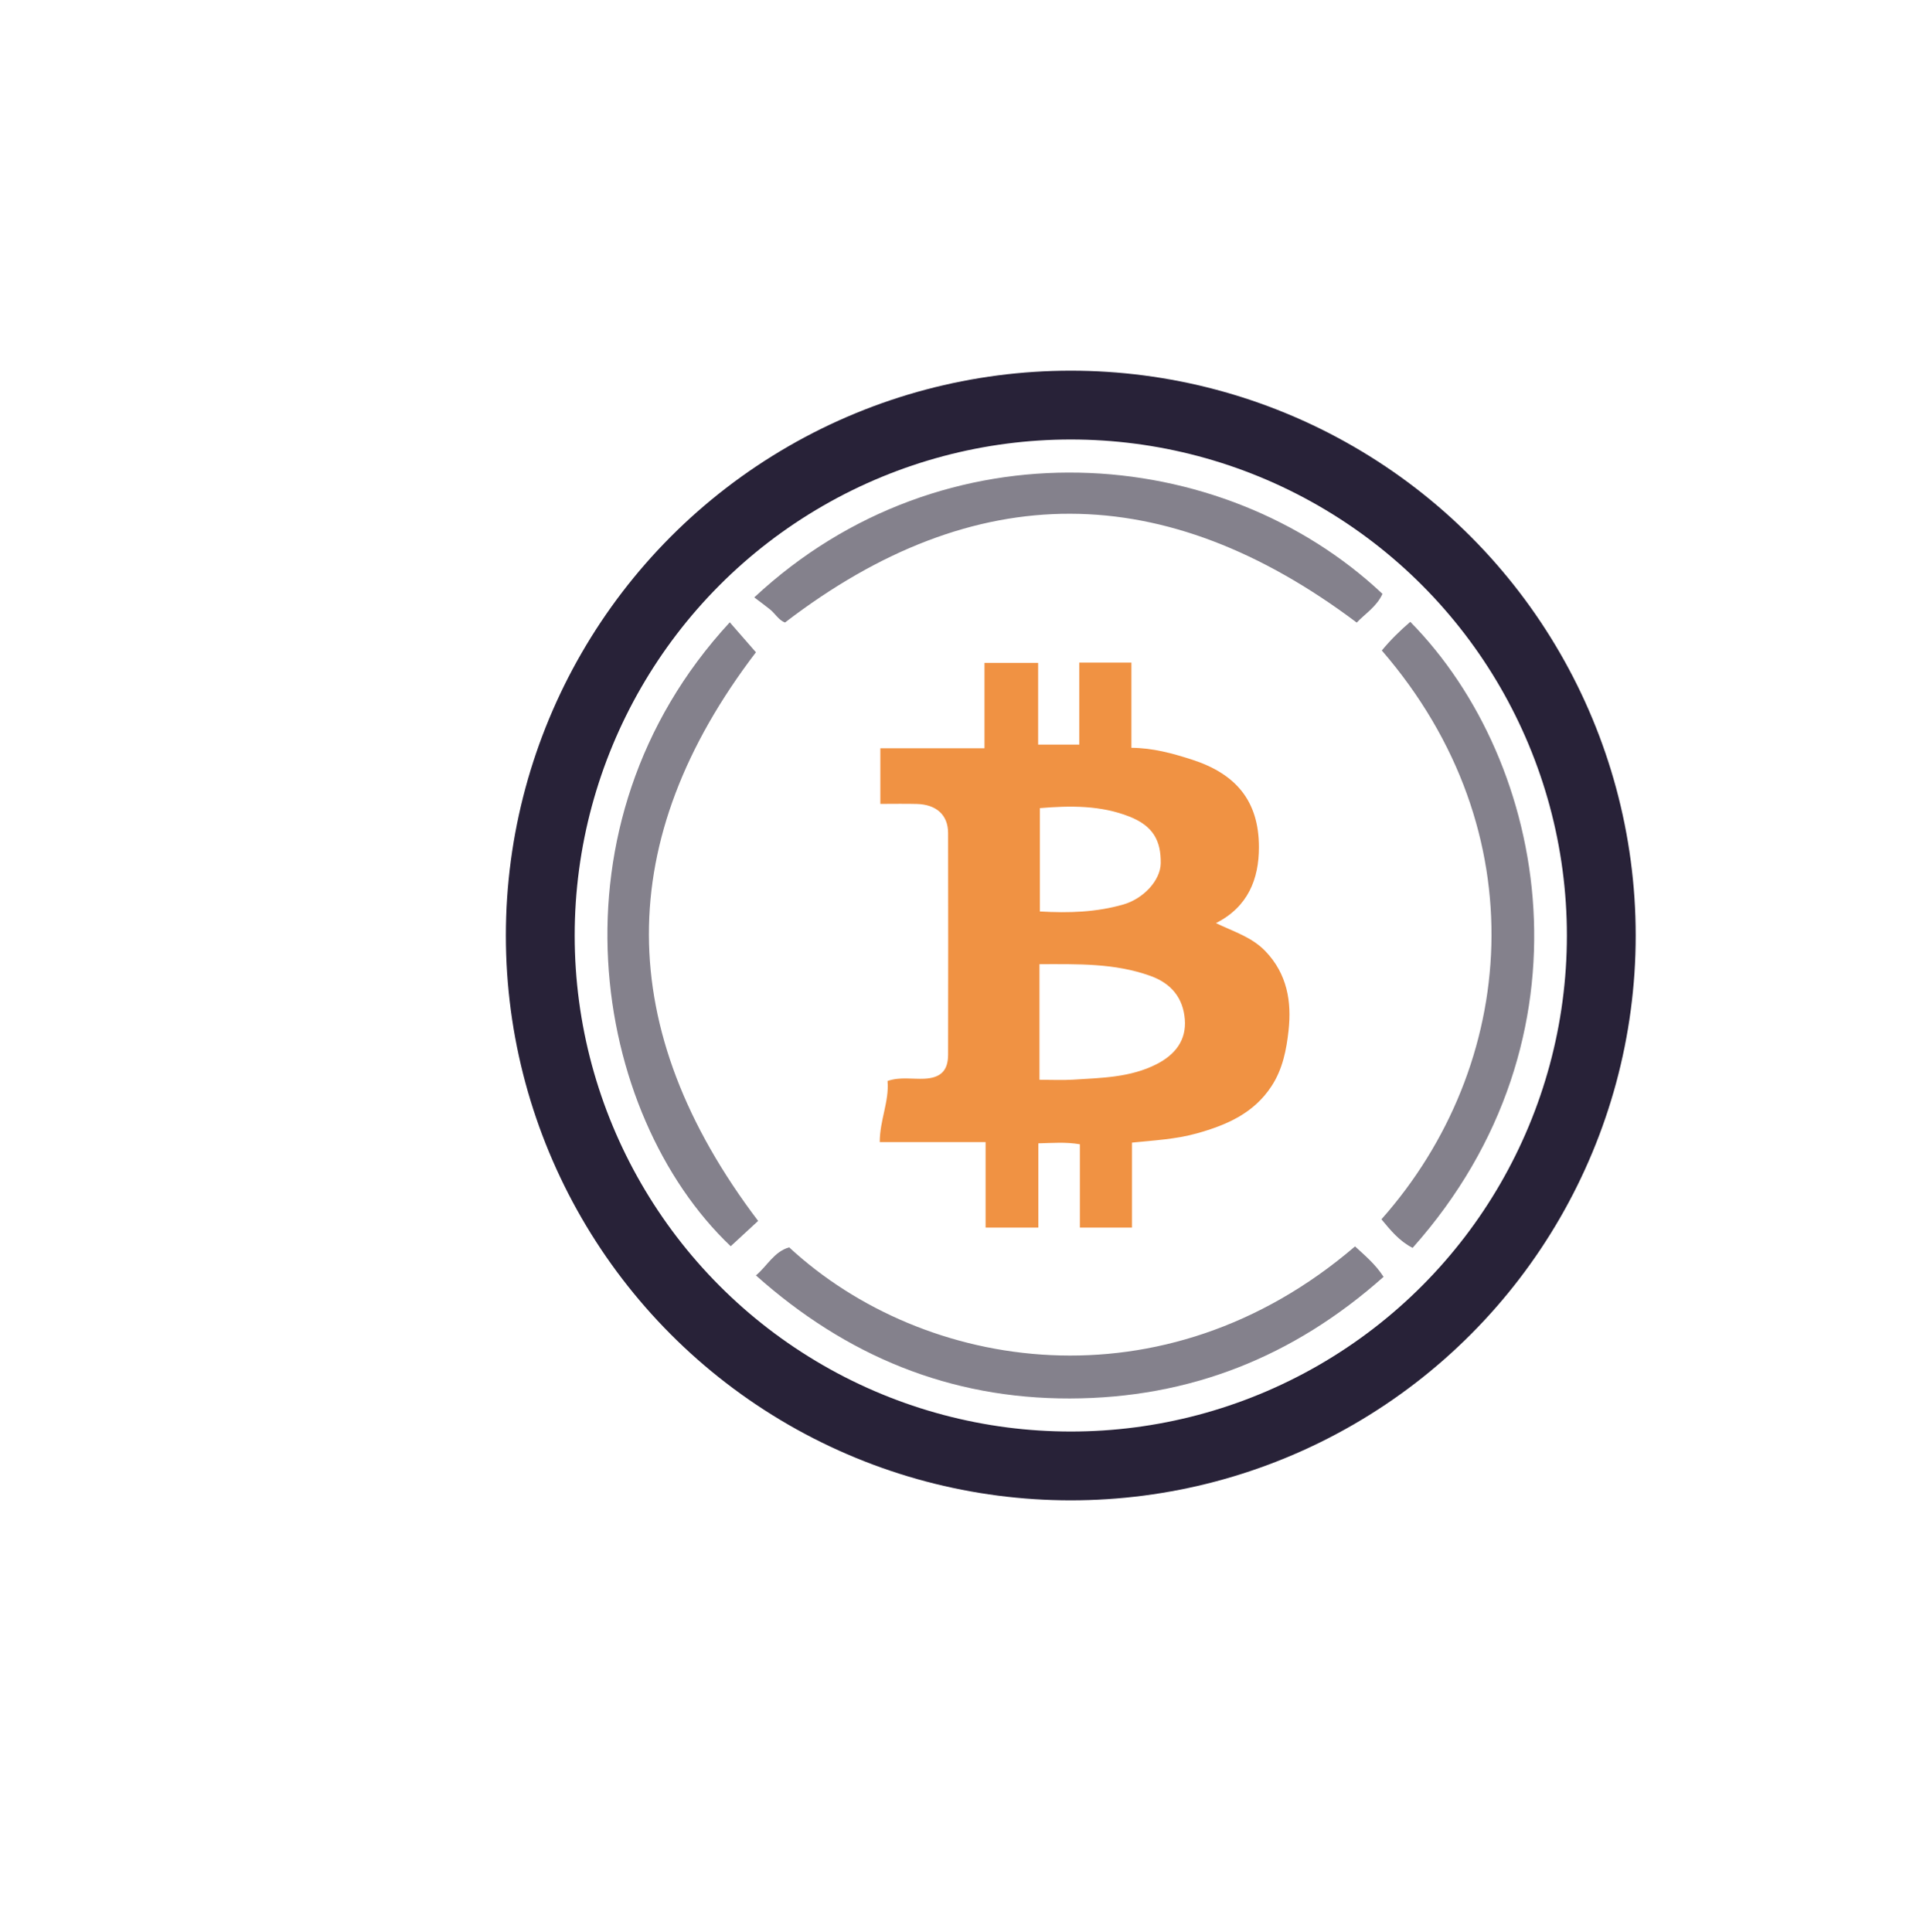
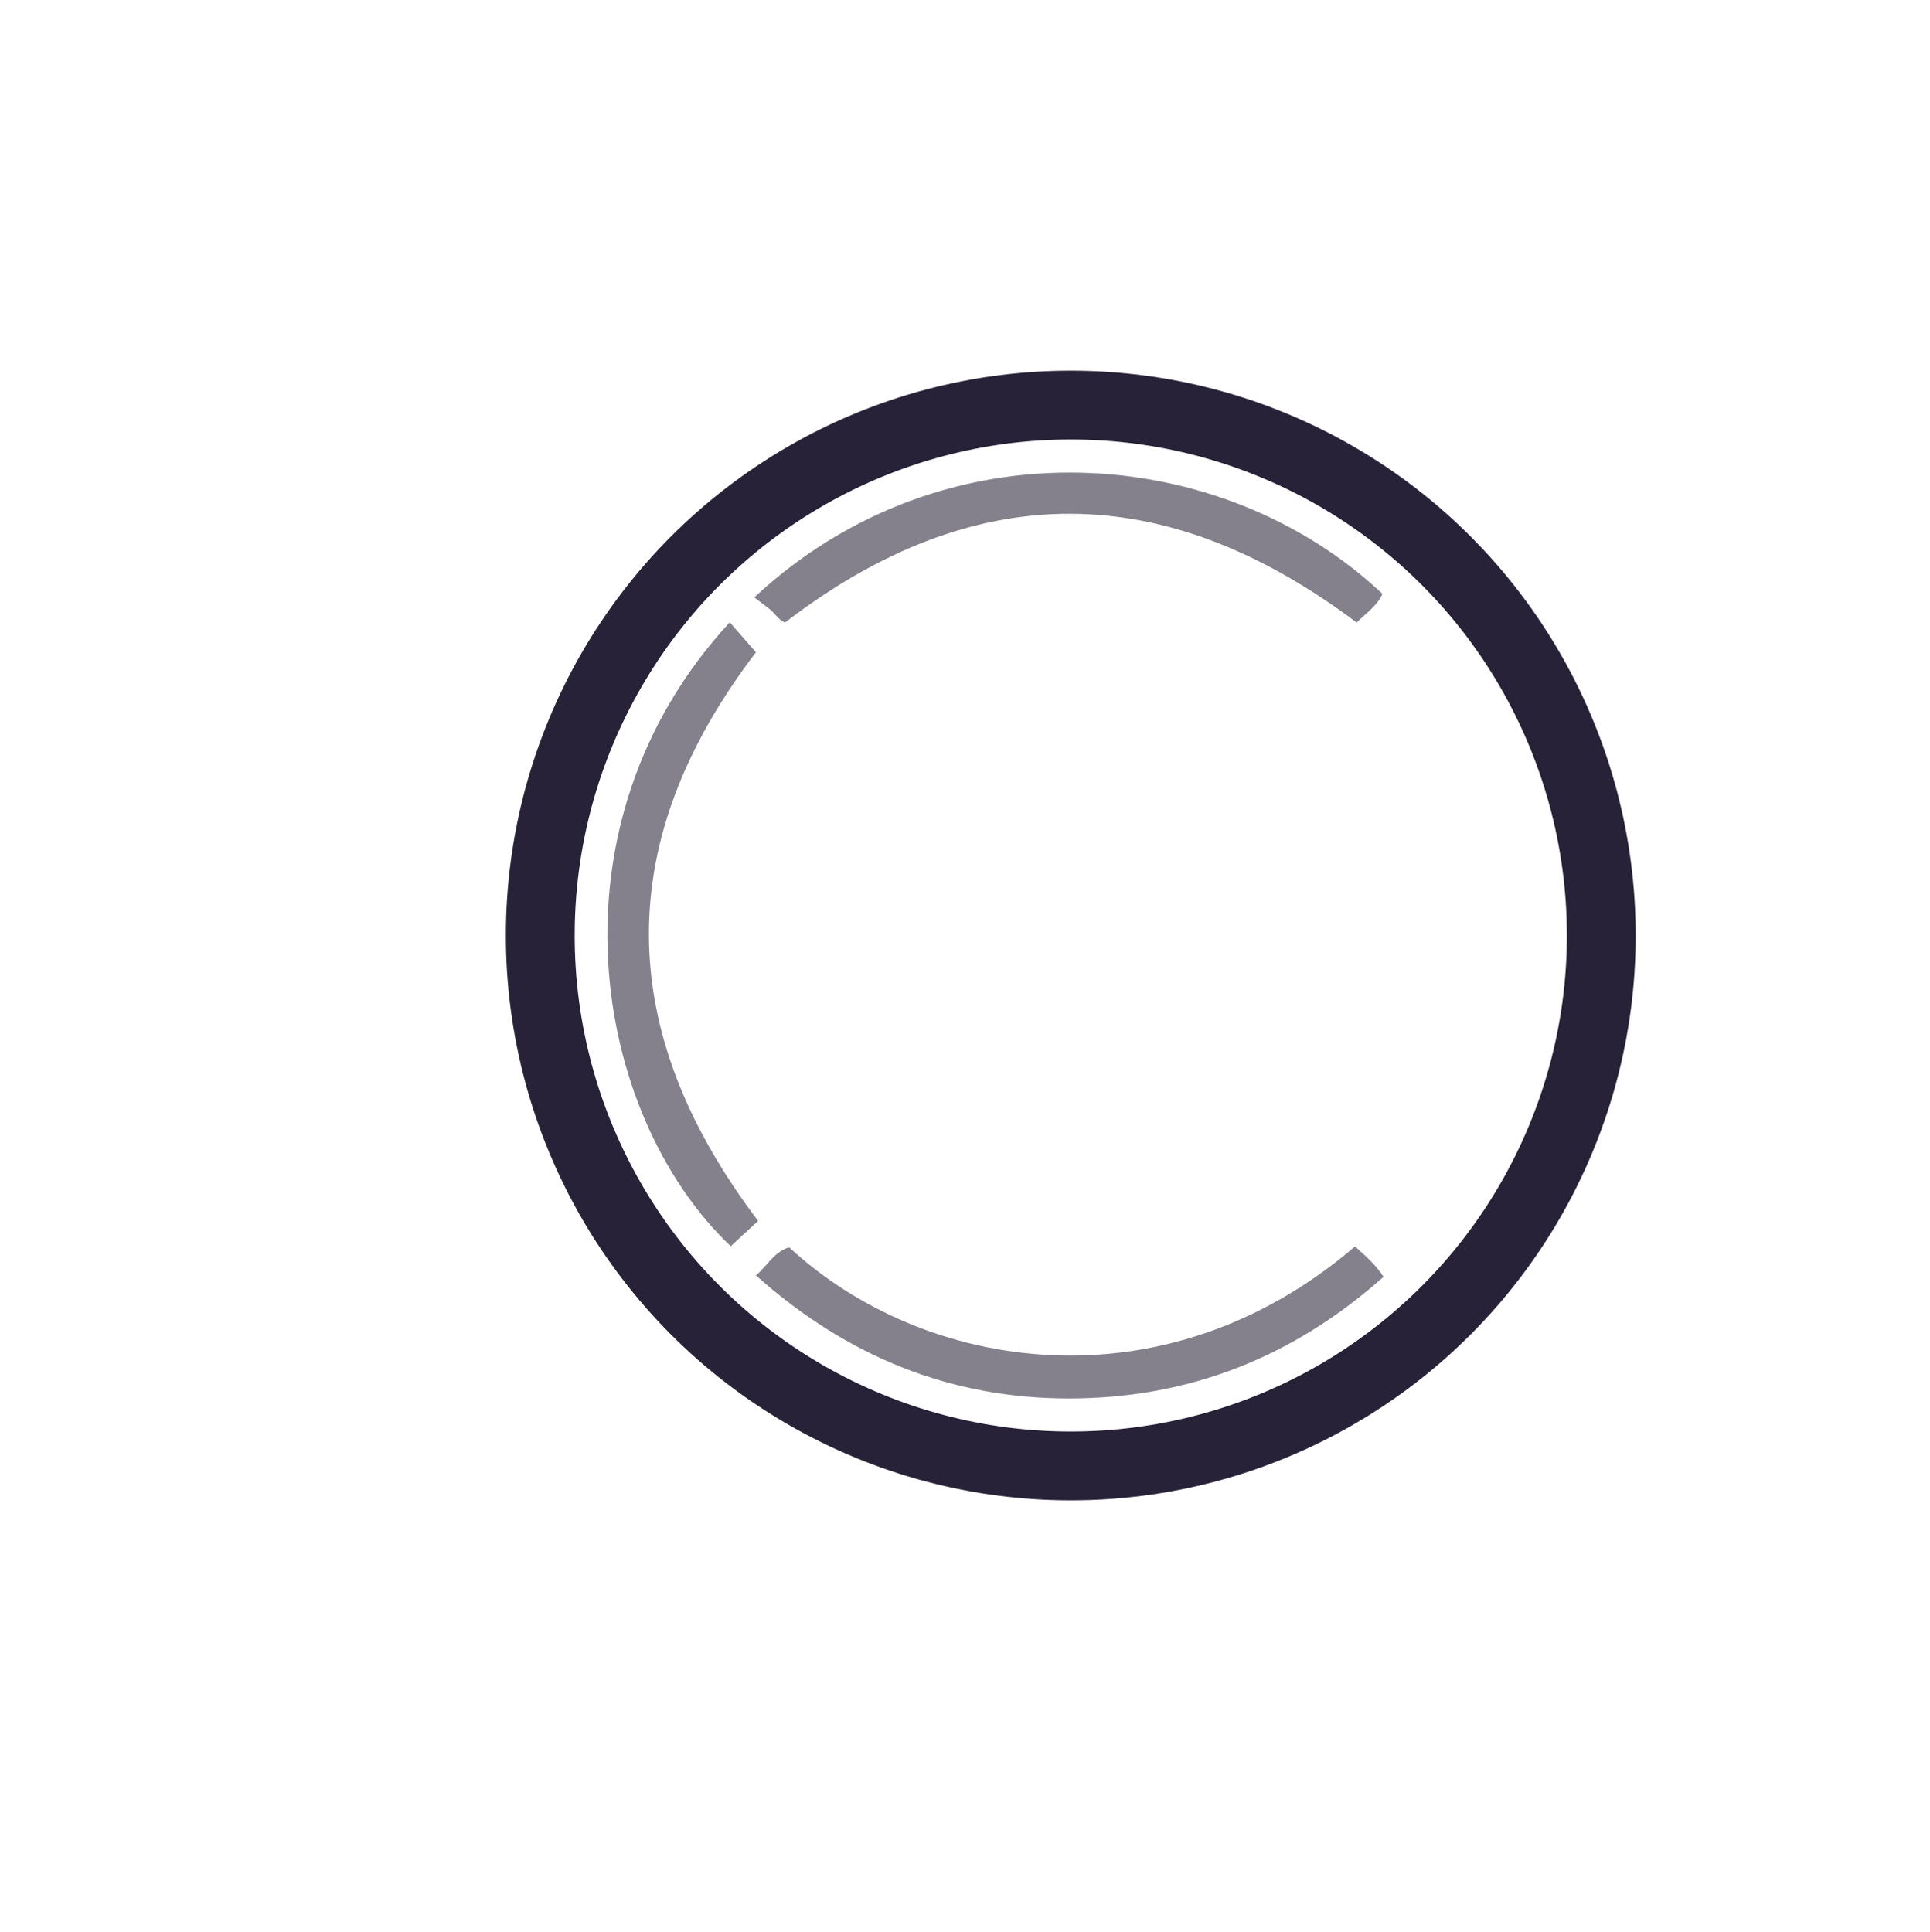
<svg xmlns="http://www.w3.org/2000/svg" id="Layer_1" data-name="Layer 1" viewBox="0 0 560.91 561.51">
  <defs>
    <style>
      .cls-1 {
        fill: #f09243;
      }

      .cls-2 {
        fill: none;
        stroke: #282238;
        stroke-miterlimit: 10;
        stroke-width: 20px;
      }

      .cls-3 {
        fill: #84818c;
      }
    </style>
  </defs>
  <circle class="cls-2" cx="311.2" cy="271.93" r="154.18" />
  <g>
-     <path class="cls-1" d="m255.85,233.66v-16.16h30.27v-24.82h15.59v23.75h11.97v-23.84h15.14v24.78c6.23.03,11.86,1.6,17.41,3.37,12.85,4.1,19.66,11.97,19.65,25.54,0,9.15-3.12,17.32-12.5,22.05,5.26,2.52,10.49,4.07,14.43,8.21,6.29,6.6,7.6,14.6,6.68,22.99-.61,5.57-1.69,11.21-4.95,16.19-5.19,7.94-13.11,11.32-21.67,13.72-6.05,1.69-12.34,2.04-18.88,2.69v24.7h-15.15v-24.22c-4.14-.7-7.87-.37-12.07-.27v24.49h-15.33v-24.85h-30.76c-.01-6.37,2.78-11.81,2.26-17.77,3.68-1.25,7.2-.49,10.64-.65,4.74-.22,6.95-2.26,6.96-6.98.04-21.48.04-42.97,0-64.46-.01-5.22-3.39-8.28-9.1-8.43-3.37-.09-6.74-.02-10.6-.02Zm46.25,46.59v33.61c3.42,0,6.64.17,9.83-.03,8.24-.54,16.54-.59,24.22-4.51,5.46-2.79,8.67-7.01,8.19-13.02-.49-6.1-3.8-10.4-9.97-12.62-10.41-3.75-21.09-3.43-32.26-3.42Zm.11-15.31c8.53.5,16.47.21,24.27-2.03,5.72-1.64,10.78-6.9,10.86-11.98.09-6.65-2.28-10.87-9.07-13.56-8.39-3.32-17.19-3.21-26.06-2.47v30.04Z" />
-     <path class="cls-3" d="m410.54,362.73c-3.93-2.01-6.47-5.2-9.06-8.31,39.58-44.62,45.58-112.77.11-165.34,2.49-3.02,5.29-5.77,8.27-8.33,40.31,40.88,54.91,121.08.68,181.98Z" />
    <path class="cls-3" d="m393.8,362.29c2.96,2.73,5.9,5.16,8.3,8.85-26.21,23.32-56.39,35.29-91.19,35.36-34.9.07-64.98-12.37-91.22-35.77,3.27-2.72,5.25-6.89,9.66-8.16,39.16,36.24,108.84,47.39,164.46-.27Z" />
    <path class="cls-3" d="m220.33,354.89c-2.26,2.09-5.11,4.72-7.97,7.36-40.38-38.38-54.53-122.61-.27-181.36,2.54,2.91,5.09,5.83,7.6,8.71-41.52,54.43-41.62,109.51.64,165.29Z" />
    <path class="cls-3" d="m394.3,180.97c-55.71-41.89-110.84-42.46-166.16-.02-1.86-.7-2.85-2.61-4.41-3.85-1.47-1.17-2.99-2.29-4.52-3.45,55.05-51.34,135.87-45,182.57-1.03-1.65,3.7-5.1,5.82-7.48,8.35Z" />
  </g>
</svg>